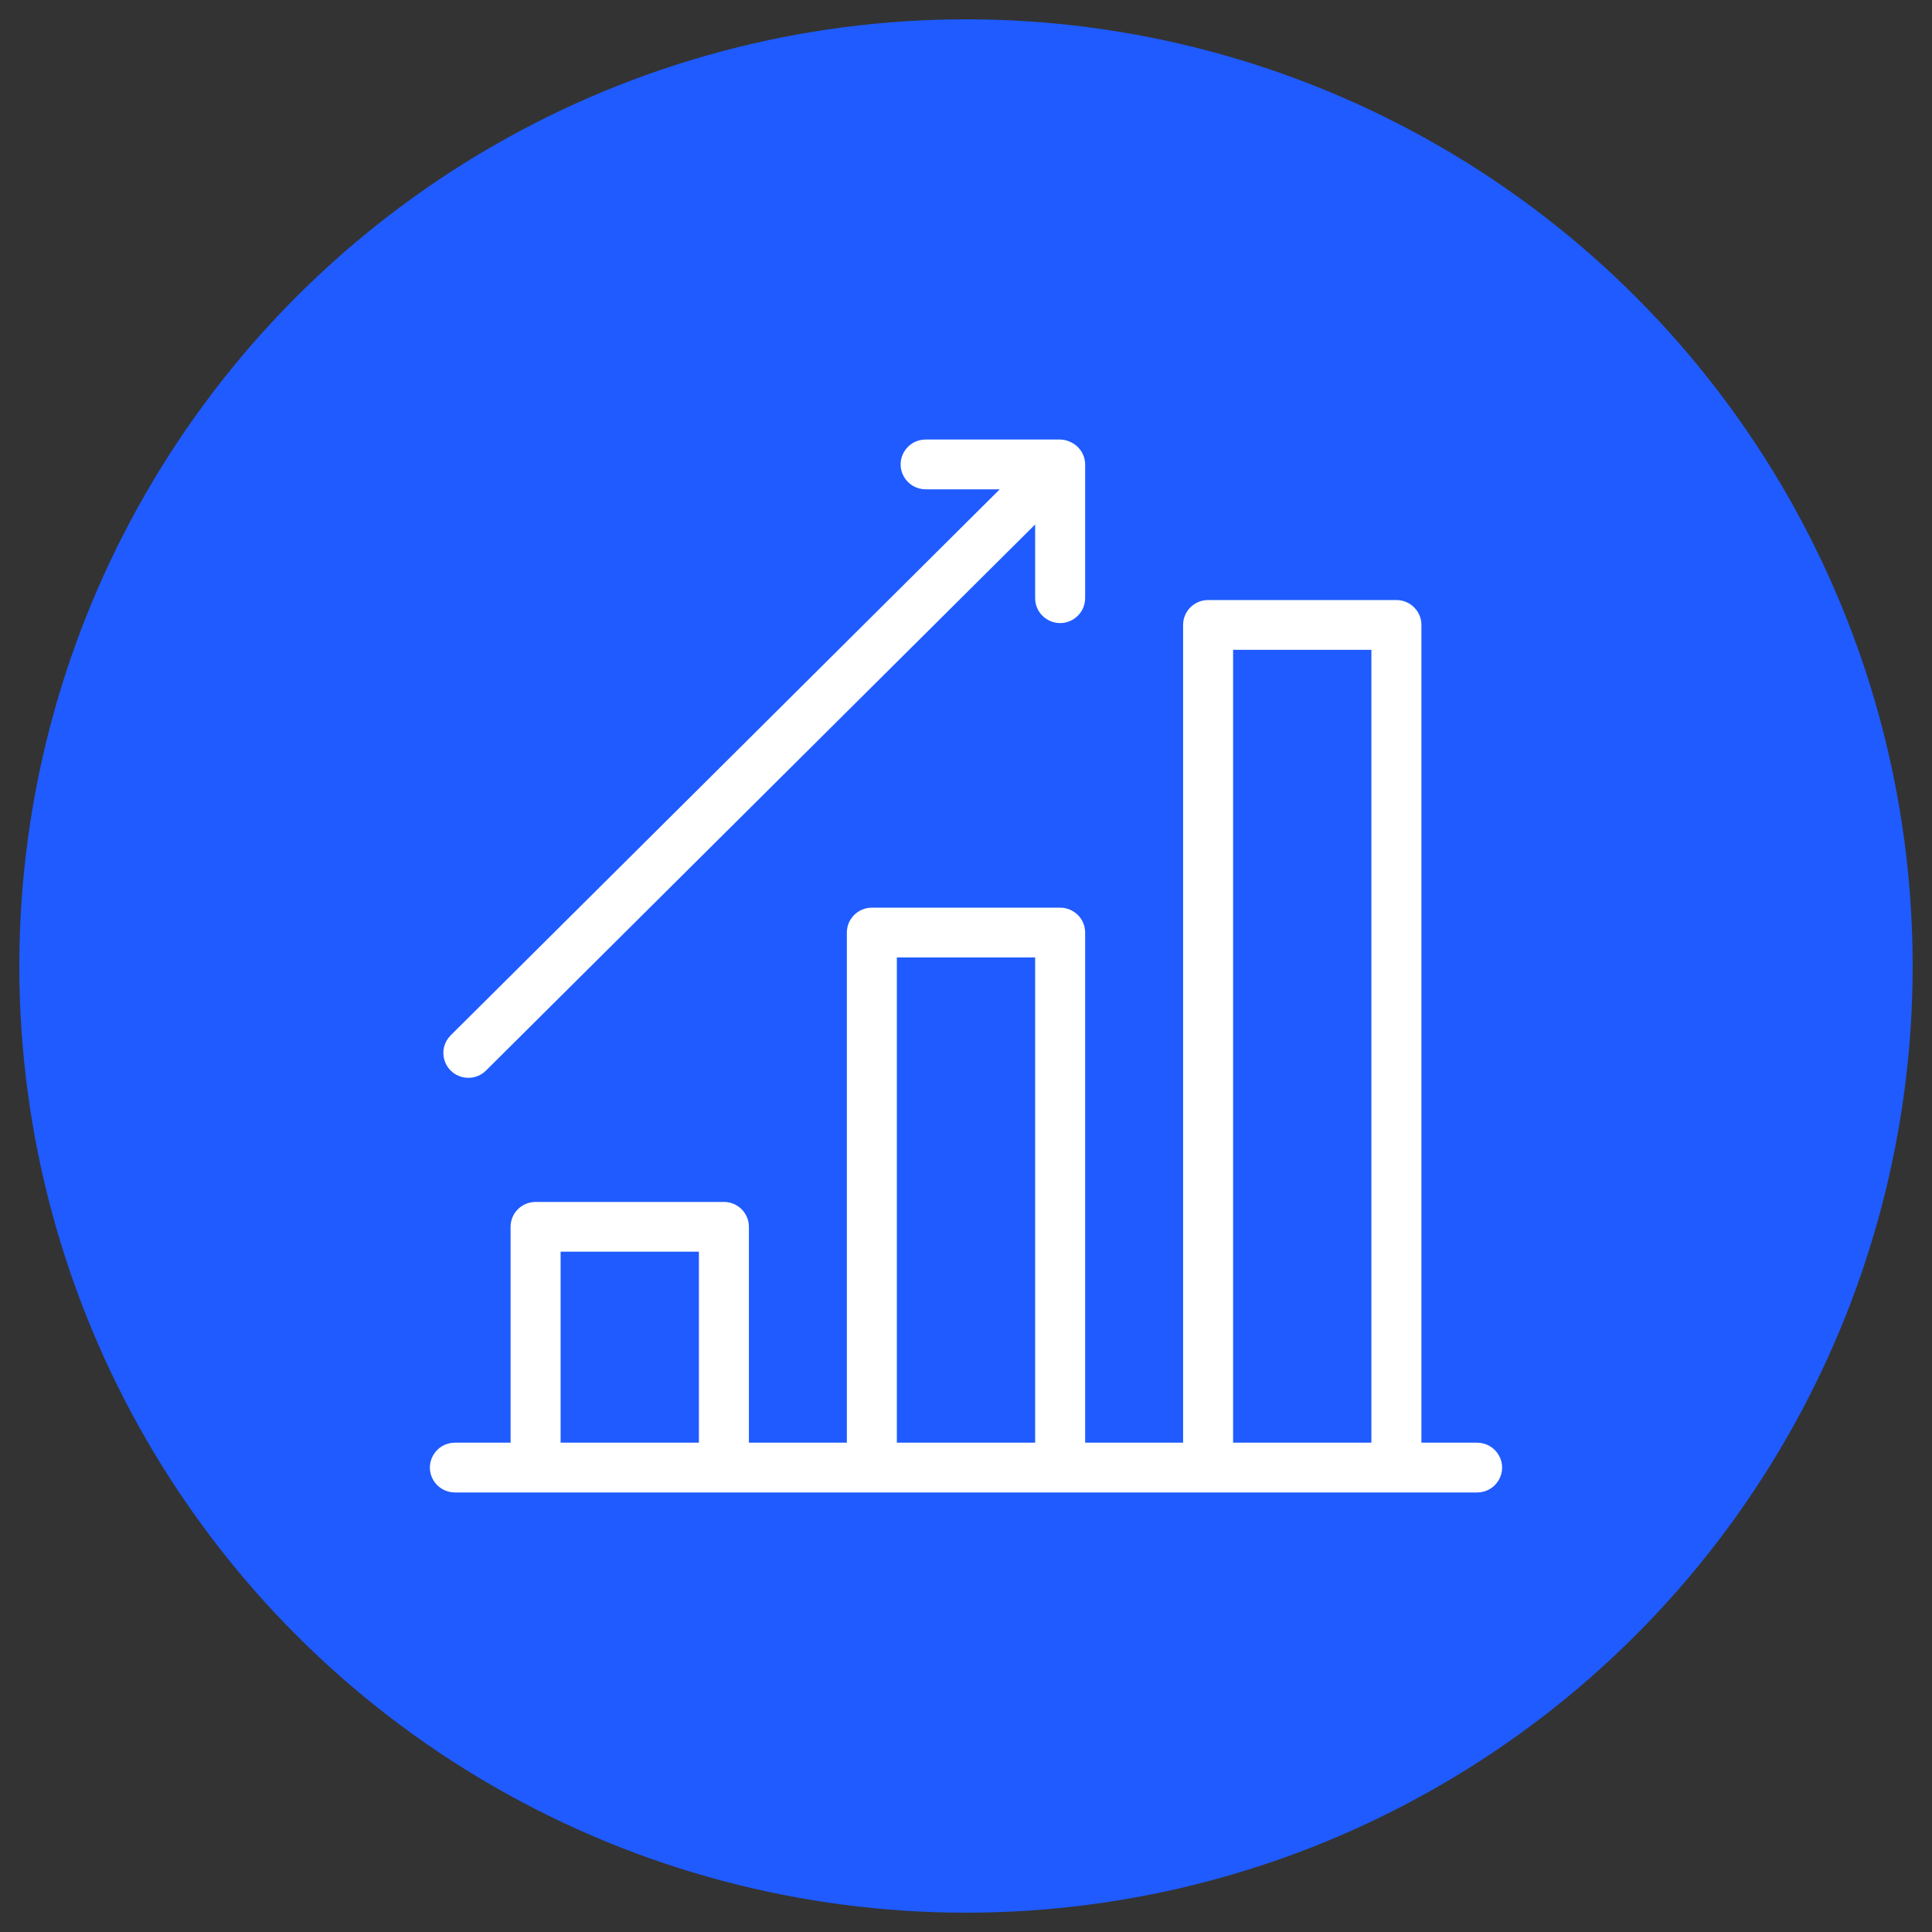
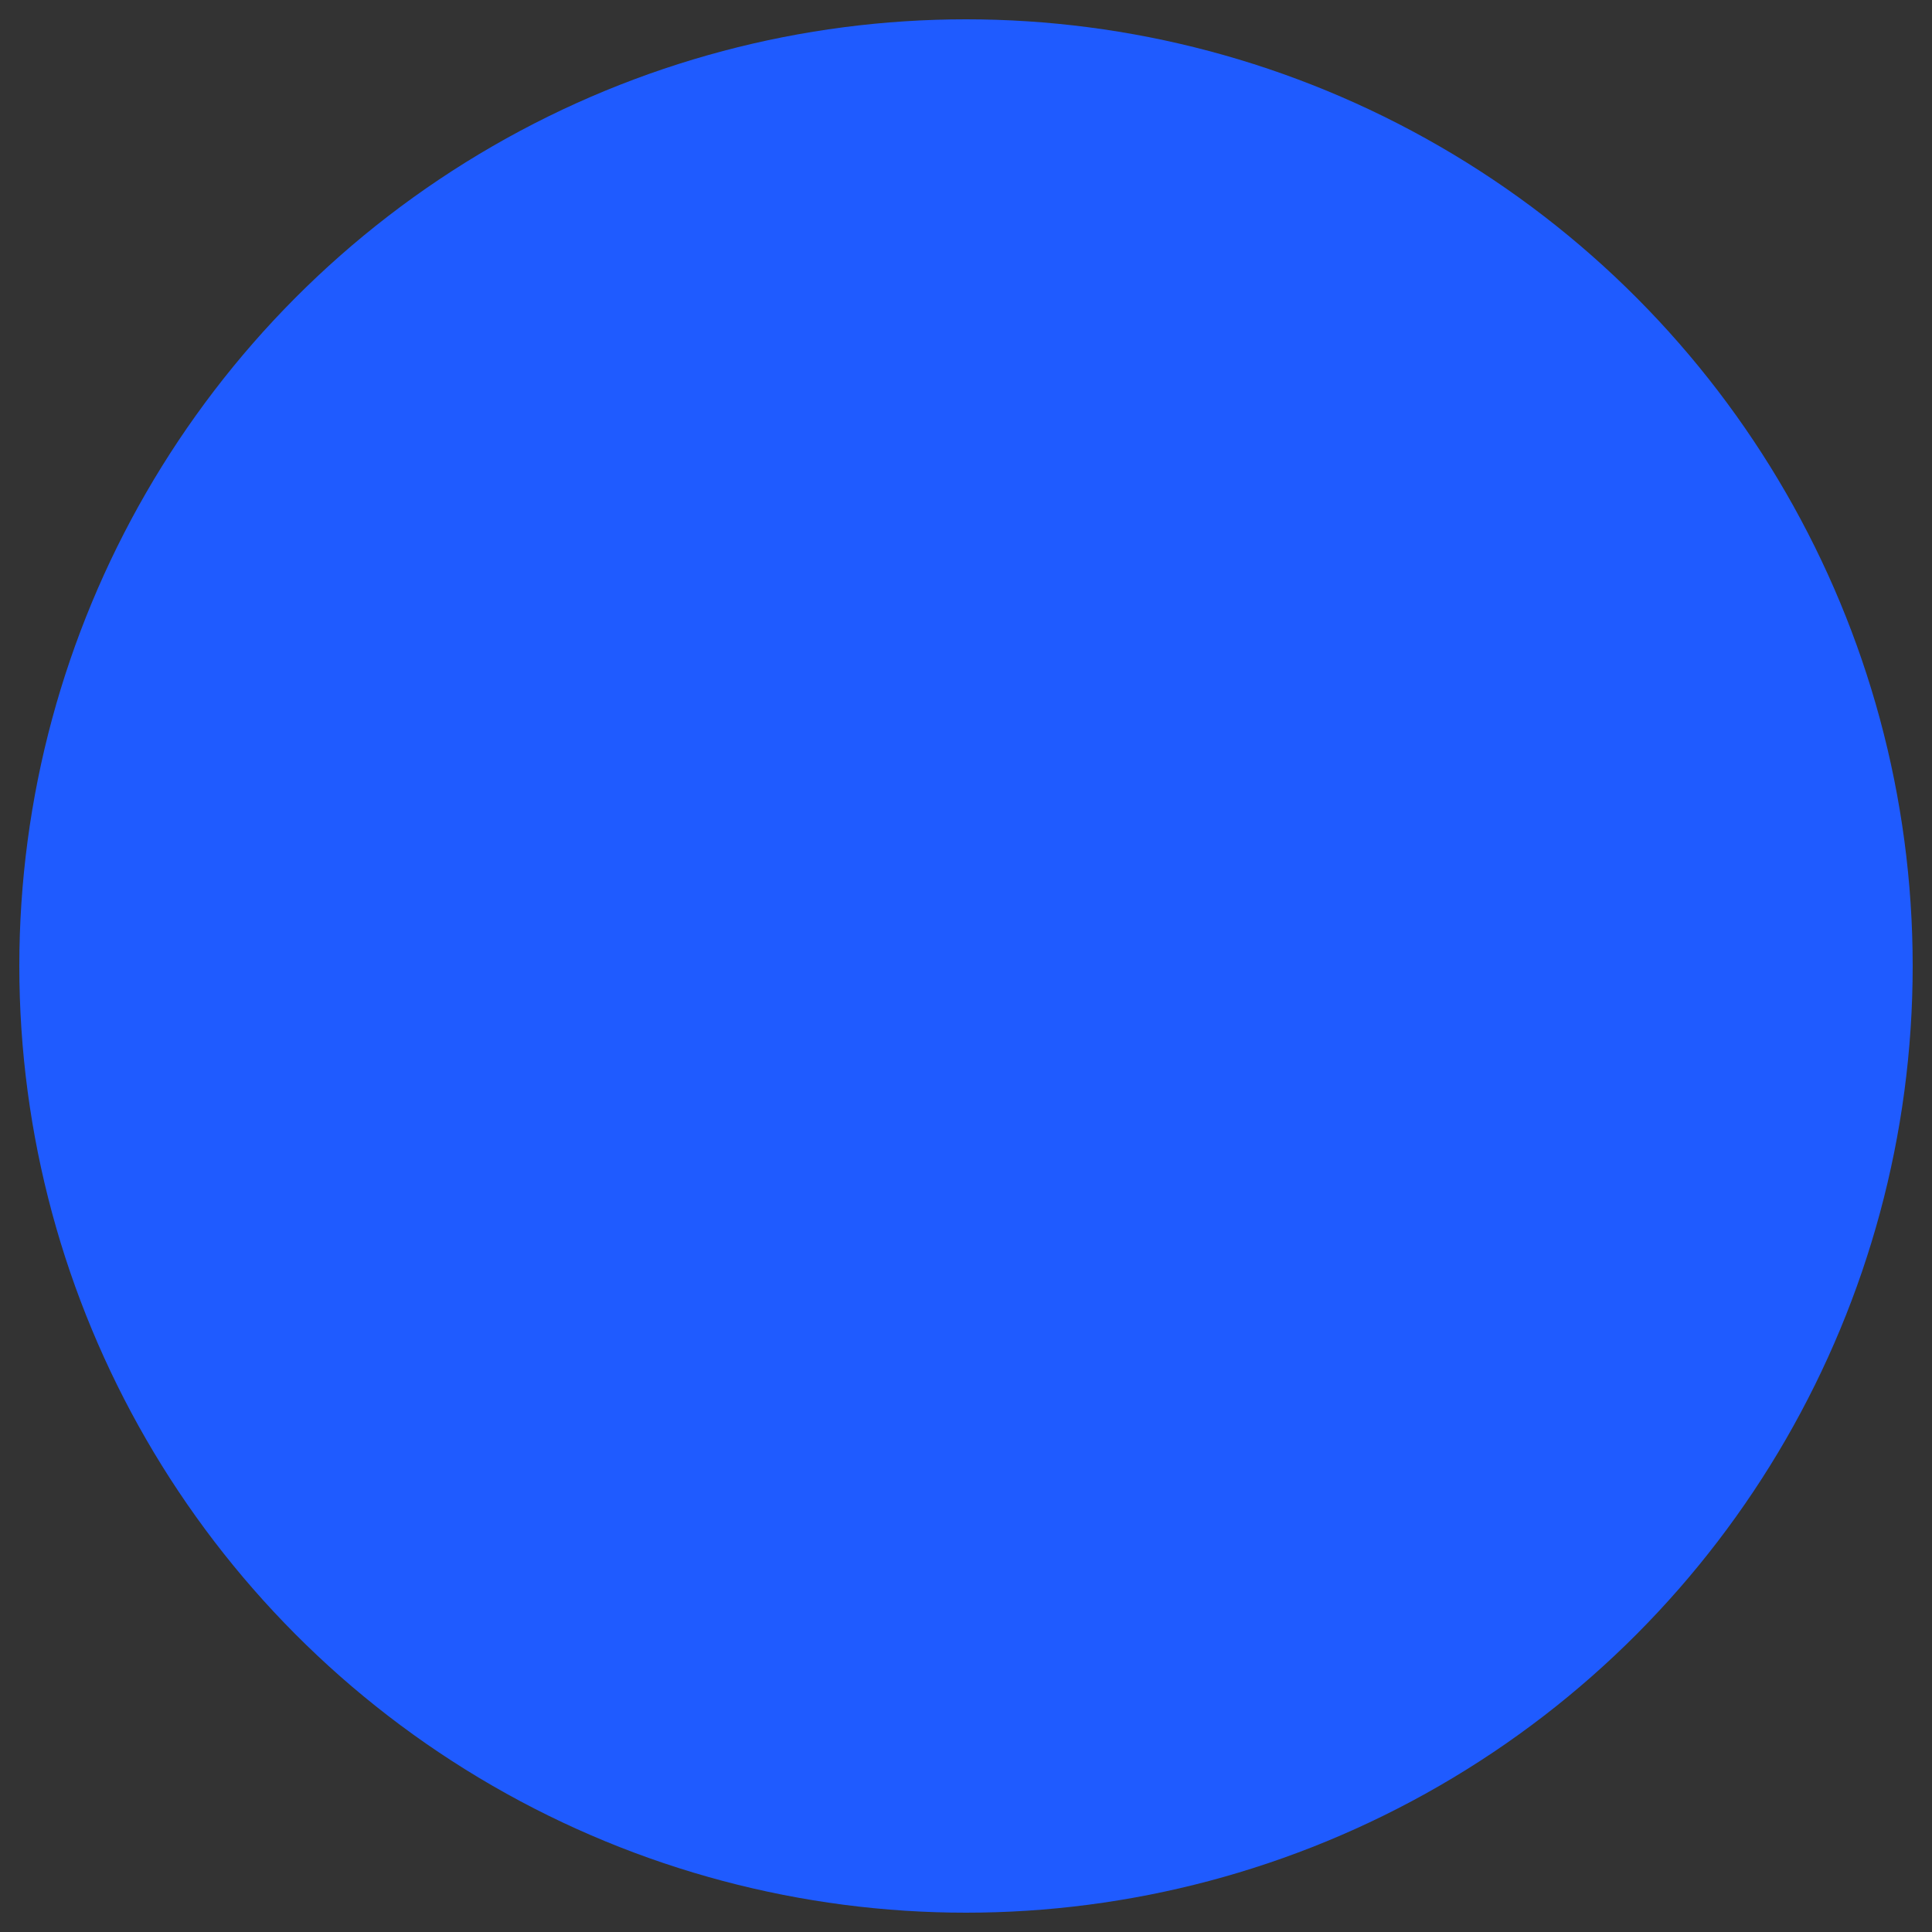
<svg xmlns="http://www.w3.org/2000/svg" viewBox="0 0 100.00 100.00">
  <rect x="0" y="0" width="100.00" height="100.00" fill="#333333" stroke="none" />
  <ellipse color="rgb(51, 51, 51)" fill="#1f5bff" stroke="" fill-opacity="1" stroke-opacity="0" stroke-width="1" id="tSvg18ada4f35b8" title="Ellipse 8" cx="50" cy="50" rx="49" ry="49" style="transform: rotate(0deg);" />
-   <path fill="#ffffff" stroke="#ffffff" fill-opacity="1" stroke-width="0.5" stroke-opacity="1" color="rgb(51, 51, 51)" fill-rule="evenodd" id="tSvg104183d9d9f" title="Path 21" d="M76.454 74.923C75.41 74.923 74.366 74.923 73.322 74.923C73.322 60.731 73.322 46.538 73.322 32.346C73.322 31.773 72.854 31.308 72.277 31.308C69.029 31.308 65.78 31.308 62.531 31.308C61.954 31.308 61.487 31.773 61.487 32.346C61.487 46.538 61.487 60.731 61.487 74.923C59.63 74.923 57.774 74.923 55.917 74.923C55.917 66.038 55.917 57.154 55.917 48.269C55.917 47.696 55.45 47.231 54.873 47.231C51.624 47.231 48.376 47.231 45.127 47.231C44.55 47.231 44.083 47.696 44.083 48.269C44.083 57.154 44.083 66.038 44.083 74.923C42.226 74.923 40.37 74.923 38.513 74.923C38.513 71.115 38.513 67.308 38.513 63.5C38.513 62.926 38.046 62.462 37.469 62.462C34.22 62.462 30.971 62.462 27.723 62.462C27.146 62.462 26.678 62.926 26.678 63.5C26.678 67.308 26.678 71.115 26.678 74.923C25.634 74.923 24.59 74.923 23.546 74.923C22.742 74.923 22.239 75.788 22.641 76.481C22.828 76.802 23.172 77 23.546 77C41.182 77 58.818 77 76.454 77C77.258 77 77.761 76.135 77.359 75.442C77.172 75.121 76.828 74.923 76.454 74.923ZM63.575 33.385C66.128 33.385 68.68 33.385 71.233 33.385C71.233 47.231 71.233 61.077 71.233 74.923C68.68 74.923 66.128 74.923 63.575 74.923C63.575 61.077 63.575 47.231 63.575 33.385ZM46.171 49.308C48.724 49.308 51.276 49.308 53.829 49.308C53.829 57.846 53.829 66.385 53.829 74.923C51.276 74.923 48.724 74.923 46.171 74.923C46.171 66.385 46.171 57.846 46.171 49.308ZM28.767 64.538C31.32 64.538 33.872 64.538 36.425 64.538C36.425 68 36.425 71.462 36.425 74.923C33.872 74.923 31.32 74.923 28.767 74.923C28.767 71.462 28.767 68 28.767 64.538ZM24.242 55.538C24.519 55.538 24.784 55.429 24.98 55.234C34.596 45.671 44.212 36.108 53.829 26.545C53.829 28.017 53.829 29.489 53.829 30.962C53.829 31.761 54.699 32.261 55.395 31.861C55.718 31.675 55.917 31.332 55.917 30.962C55.917 28.654 55.917 26.346 55.917 24.038C55.916 23.908 55.89 23.779 55.841 23.658C55.735 23.4 55.529 23.195 55.27 23.09C55.145 23.034 55.01 23.004 54.873 23C52.553 23 50.232 23 47.911 23C47.108 23 46.605 23.865 47.007 24.558C47.194 24.879 47.538 25.077 47.911 25.077C49.392 25.077 50.873 25.077 52.353 25.077C42.737 34.64 33.12 44.203 23.504 53.766C22.936 54.332 23.196 55.297 23.973 55.503C24.061 55.526 24.151 55.538 24.242 55.538Z" />
</svg>